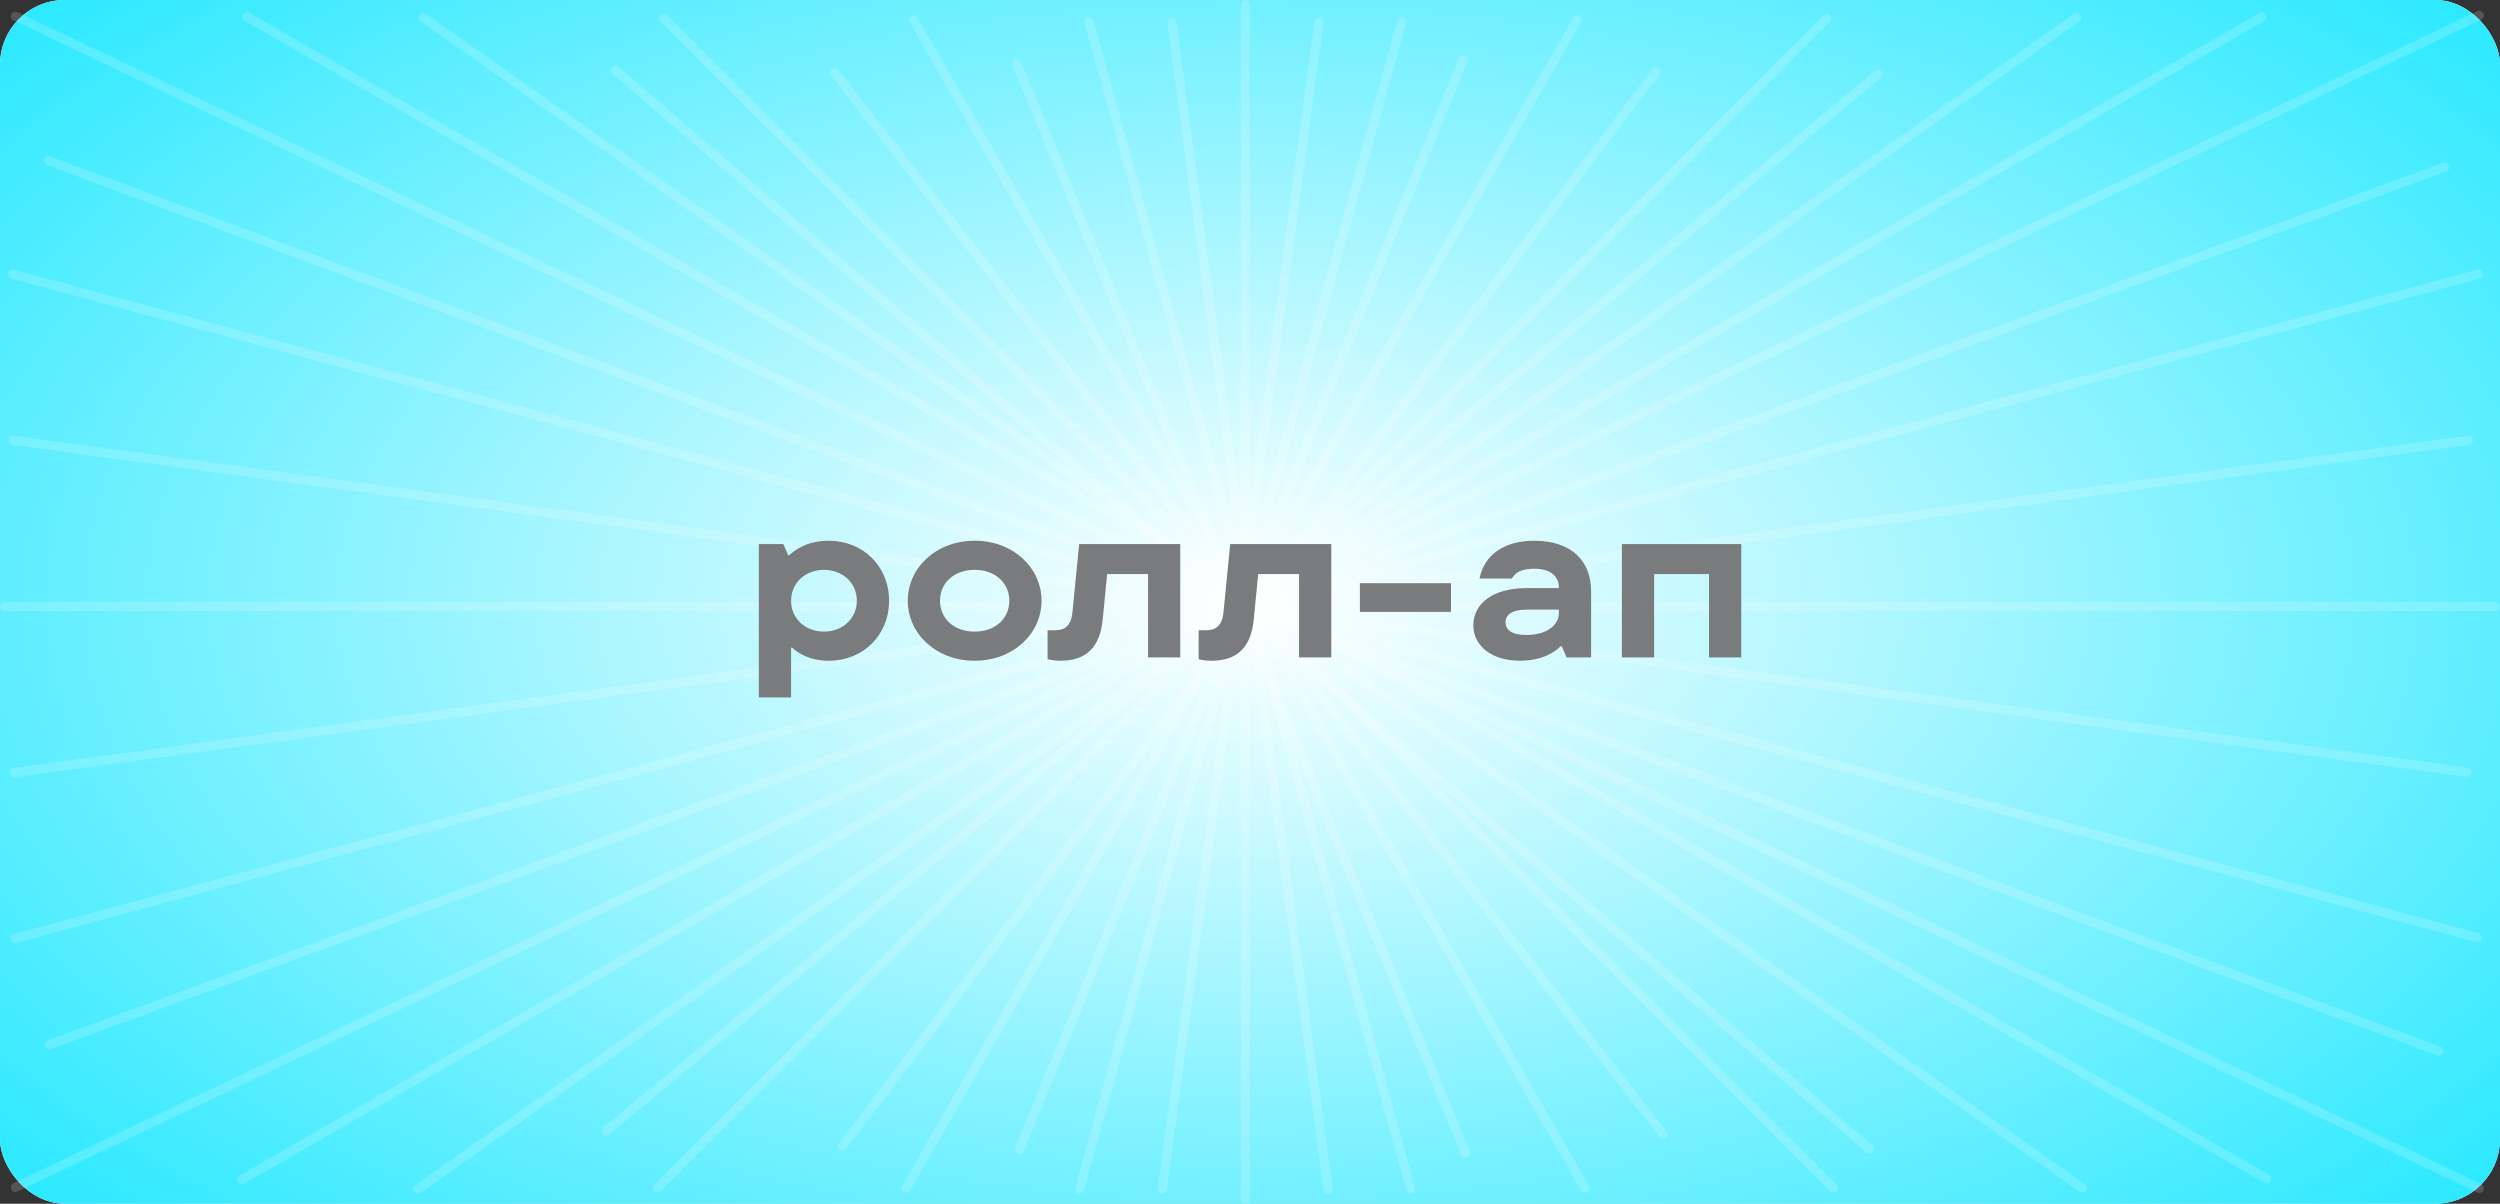
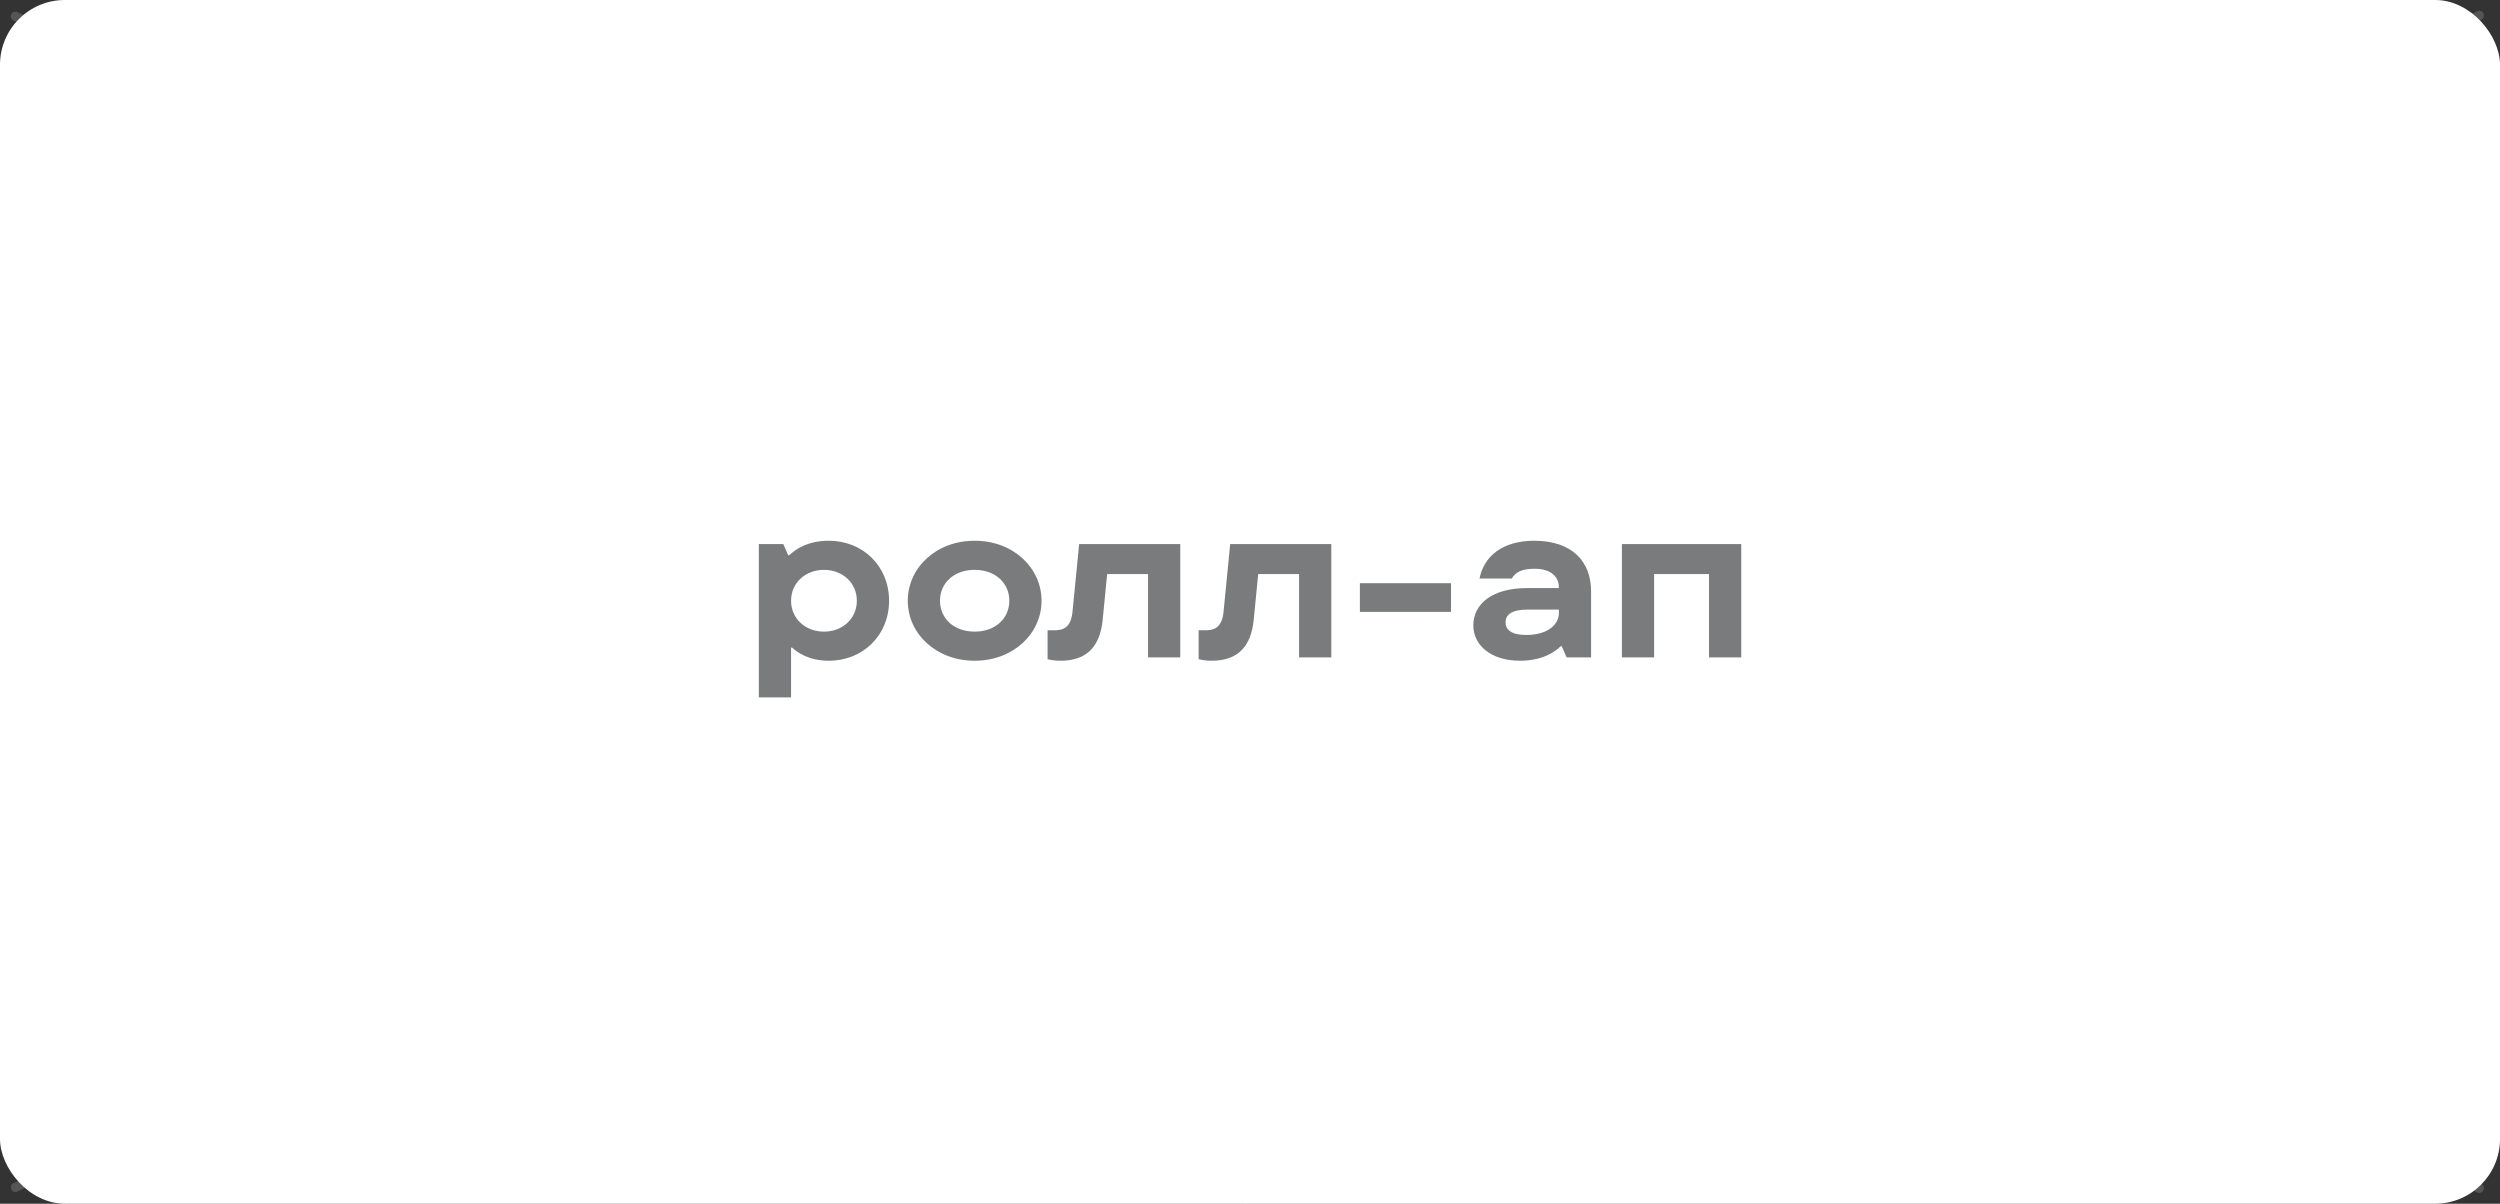
<svg xmlns="http://www.w3.org/2000/svg" width="270" height="130" viewBox="0 0 270 130" fill="none">
  <rect x="0" y="0" width="270" height="130" fill="#333333" stroke="none" />
  <rect width="270" height="130" rx="7" fill="white" />
-   <rect width="270" height="130" rx="7" fill="url(#paint0_diamond_2897_17748)" />
  <line x1="1.666" y1="1.763" x2="267.763" y2="128.334" stroke="white" stroke-opacity="0.17" stroke-linecap="round" />
  <line x1="71.707" y1="2" x2="198" y2="128.293" stroke="white" stroke-opacity="0.17" stroke-linecap="round" />
  <line x1="45.697" y1="1.88" x2="224.88" y2="128.303" stroke="white" stroke-opacity="0.17" stroke-linecap="round" />
  <line x1="0.5" y1="-0.5" x2="219.793" y2="-0.5" transform="matrix(-0.817 0.577 0.577 0.817 225 2)" stroke="white" stroke-opacity="0.17" stroke-linecap="round" />
  <line x1="98.683" y1="2.184" x2="171.184" y2="128.317" stroke="white" stroke-opacity="0.17" stroke-linecap="round" />
-   <line x1="90.132" y1="7.853" x2="179.656" y2="122.532" stroke="white" stroke-opacity="0.17" stroke-linecap="round" />
  <line x1="178.819" y1="7.816" x2="90.976" y2="123.788" stroke="white" stroke-opacity="0.17" stroke-linecap="round" />
  <line x1="0.5" y1="-0.5" x2="145.986" y2="-0.5" transform="matrix(-0.498 0.867 0.867 0.498 171 2)" stroke="white" stroke-opacity="0.17" stroke-linecap="round" />
  <line x1="117.615" y1="2.349" x2="152.349" y2="128.385" stroke="white" stroke-opacity="0.17" stroke-linecap="round" />
  <line x1="0.5" y1="-0.5" x2="131.235" y2="-0.5" transform="matrix(-0.266 0.964 0.964 0.266 152 2)" stroke="white" stroke-opacity="0.17" stroke-linecap="round" />
  <line x1="0.5" y1="-0.5" x2="179.105" y2="-0.5" transform="matrix(-0.707 0.707 0.707 0.707 198 2)" stroke="white" stroke-opacity="0.17" stroke-linecap="round" />
  <line x1="0.5" y1="-0.5" x2="179.105" y2="-0.5" transform="matrix(-0.769 0.639 0.639 0.769 203.545 8.077)" stroke="white" stroke-opacity="0.17" stroke-linecap="round" />
  <line x1="0.5" y1="-0.5" x2="179.105" y2="-0.5" transform="matrix(0.758 0.652 0.652 -0.758 66.441 6.912)" stroke="white" stroke-opacity="0.17" stroke-linecap="round" />
  <line x1="267.763" y1="1.666" x2="1.666" y2="128.237" stroke="white" stroke-opacity="0.17" stroke-linecap="round" />
  <line x1="267.647" y1="29.613" x2="1.613" y2="101.353" stroke="white" stroke-opacity="0.17" stroke-linecap="round" />
  <line x1="0.5" y1="-0.5" x2="276.038" y2="-0.5" transform="matrix(0.966 0.26 0.26 -0.966 1 29)" stroke="white" stroke-opacity="0.17" stroke-linecap="round" />
  <line x1="0.5" y1="-0.5" x2="276.038" y2="-0.5" transform="matrix(0.937 0.349 0.349 -0.937 4.938 16.71)" stroke="white" stroke-opacity="0.17" stroke-linecap="round" />
  <line x1="26.683" y1="1.816" x2="244.816" y2="127.317" stroke="white" stroke-opacity="0.17" stroke-linecap="round" />
  <line x1="0.5" y1="-0.5" x2="252.16" y2="-0.5" transform="matrix(-0.867 0.499 0.499 0.867 245 2)" stroke="white" stroke-opacity="0.17" stroke-linecap="round" />
  <line x1="0.5" y1="-0.5" x2="276.038" y2="-0.5" transform="matrix(0.939 -0.344 -0.344 -0.939 4.66 112.537)" stroke="white" stroke-opacity="0.17" stroke-linecap="round" />
  <line x1="266.572" y1="47.562" x2="1.563" y2="83.428" stroke="white" stroke-opacity="0.17" stroke-linecap="round" />
  <line x1="0.5" y1="-0.5" x2="267.925" y2="-0.5" transform="matrix(0.991 0.134 0.134 -0.991 1 47)" stroke="white" stroke-opacity="0.17" stroke-linecap="round" />
  <line x1="134.5" y1="0.5" x2="134.5" y2="129.5" stroke="white" stroke-opacity="0.17" stroke-linecap="round" />
  <line x1="126.562" y1="2.429" x2="143.429" y2="128.438" stroke="white" stroke-opacity="0.17" stroke-linecap="round" />
  <line x1="0.5" y1="-0.5" x2="127.633" y2="-0.5" transform="matrix(-0.133 0.991 0.991 0.133 143 2)" stroke="white" stroke-opacity="0.17" stroke-linecap="round" />
-   <line x1="0.5" y1="-0.5" x2="127.633" y2="-0.5" transform="matrix(-0.377 0.926 0.926 0.377 158.682 6.172)" stroke="white" stroke-opacity="0.17" stroke-linecap="round" />
  <line x1="0.5" y1="-0.5" x2="127.633" y2="-0.5" transform="matrix(0.381 0.925 0.925 -0.381 110.107 6.259)" stroke="white" stroke-opacity="0.17" stroke-linecap="round" />
  <line x1="269.5" y1="65.5" x2="0.5" y2="65.5" stroke="white" stroke-opacity="0.17" stroke-linecap="round" />
  <path d="M85.435 75.32V69.944H85.555C86.107 70.472 87.379 71.36 89.515 71.36C93.163 71.36 96.019 68.648 96.019 64.88C96.019 61.112 93.163 58.4 89.515 58.4C87.187 58.4 85.891 59.36 85.243 59.96H85.123L84.595 58.76H81.955V75.32H85.435ZM88.987 68.216C86.995 68.216 85.435 66.824 85.435 64.88C85.435 62.936 86.995 61.544 88.987 61.544C90.979 61.544 92.539 62.936 92.539 64.88C92.539 66.824 90.979 68.216 88.987 68.216ZM105.263 71.36C109.463 71.36 112.487 68.408 112.487 64.88C112.487 61.352 109.463 58.4 105.263 58.4C101.063 58.4 98.039 61.352 98.039 64.88C98.039 68.408 101.063 71.36 105.263 71.36ZM105.263 68.216C102.983 68.216 101.519 66.752 101.519 64.88C101.519 63.008 102.983 61.544 105.263 61.544C107.543 61.544 109.007 63.008 109.007 64.88C109.007 66.752 107.543 68.216 105.263 68.216ZM114.531 71.36C117.411 71.36 118.803 69.8 119.091 66.92L119.571 62H123.987V71H127.467V58.76H116.547L115.827 66.104C115.659 67.736 114.867 68.072 113.883 68.072H113.139V71.192C113.523 71.288 113.979 71.36 114.531 71.36ZM130.844 71.36C133.724 71.36 135.116 69.8 135.404 66.92L135.884 62H140.3V71H143.78V58.76H132.86L132.14 66.104C131.972 67.736 131.18 68.072 130.196 68.072H129.452V71.192C129.836 71.288 130.292 71.36 130.844 71.36ZM156.708 66.08V62.984H146.868V66.08H156.708ZM165.694 58.4C162.358 58.4 160.27 60.008 159.79 62.48H163.27C163.678 61.808 164.326 61.424 165.742 61.424C167.518 61.424 168.358 62.312 168.358 63.416V63.512H164.926C161.134 63.512 159.118 65.24 159.118 67.544C159.118 69.656 160.99 71.36 164.158 71.36C166.606 71.36 167.974 70.376 168.55 69.8H168.67L169.198 71H171.838V63.848C171.838 60.656 169.798 58.4 165.694 58.4ZM164.854 68.576C163.174 68.576 162.598 67.976 162.598 67.208C162.598 66.44 163.222 65.84 164.902 65.84H168.358V66.224C168.358 67.4 167.206 68.576 164.854 68.576ZM178.646 71V62H184.574V71H188.054V58.76H175.166V71H178.646Z" fill="#797B7C" />
  <defs>
    <radialGradient id="paint0_diamond_2897_17748" cx="0" cy="0" r="1" gradientUnits="userSpaceOnUse" gradientTransform="translate(135 65) rotate(90) scale(205 379)">
      <stop stop-color="white" />
      <stop offset="0.574" stop-color="#00E4FF" />
    </radialGradient>
  </defs>
</svg>